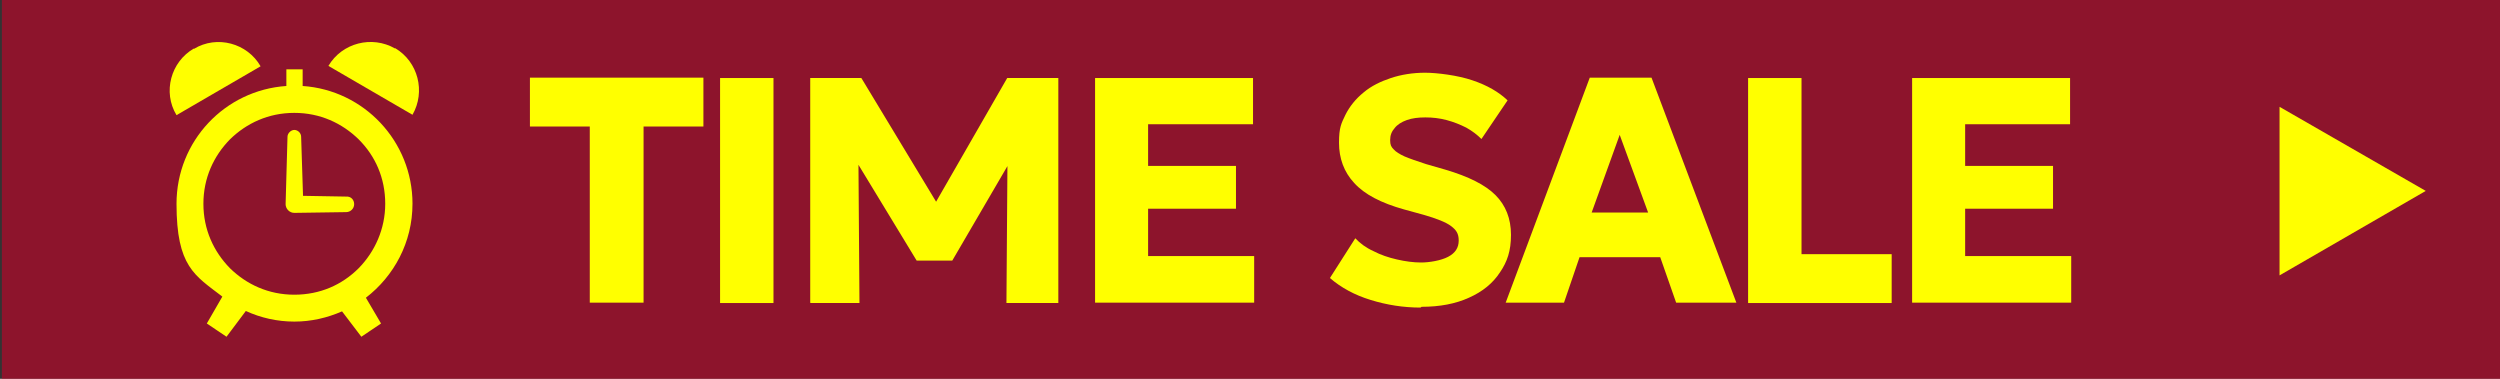
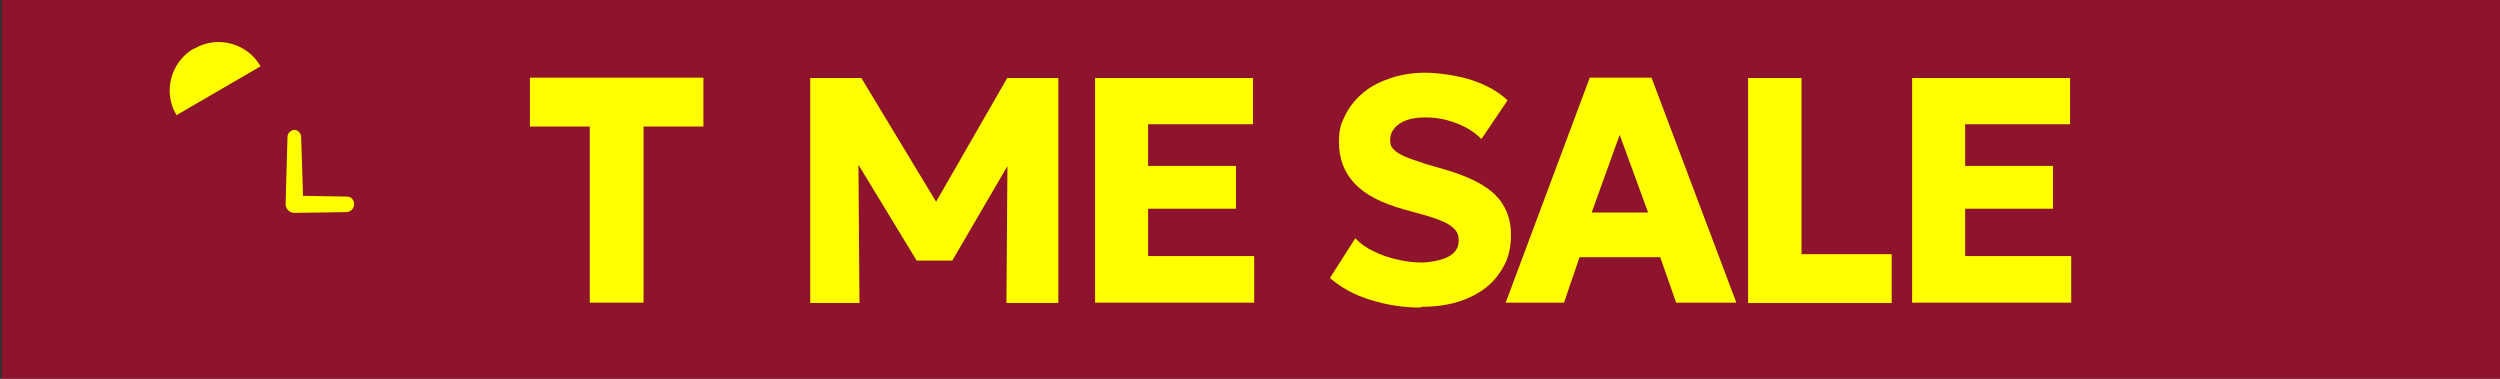
<svg xmlns="http://www.w3.org/2000/svg" version="1.1" viewBox="0 0 660 100">
  <rect x="0" y="0" width="660" height="100" fill="#333333" stroke="none" />
  <defs>
    <style>
      .cls-1 {
        fill: #c90028;
        opacity: .6;
      }

      .cls-2 {
        fill: #ff0;
      }
    </style>
  </defs>
  <g>
    <g id="sp2">
      <rect class="cls-1" x=".5" width="659.5" height="100" />
      <g>
-         <path class="cls-2" d="M108.9,53.8c0-16.5-12.8-30-29-31.1v-4.4h-4.3v4.4c-16.2,1.1-29,14.5-29,31.1s4.8,18.9,12.1,24.5l-4.1,7.1,5.2,3.5,5.1-6.8c3.9,1.8,8.3,2.8,12.8,2.8s8.7-1,12.6-2.7l5.1,6.7,5.2-3.5-4-6.8c7.4-5.7,12.3-14.6,12.3-24.8h0ZM101.7,53.8c0,6.6-2.7,12.6-7,17-4.4,4.4-10.2,7-17,7s-12.6-2.7-17-7c-4.3-4.4-7-10.2-7-17s2.7-12.6,7-17c4.4-4.3,10.2-7,17-7s12.6,2.7,17,7c4.4,4.4,7,10.2,7,17Z" />
        <path class="cls-2" d="M91.5,51.9l-11.5-.2-.5-15.6c0-1-.9-1.8-1.8-1.8s-1.8.9-1.8,1.8l-.5,17.8c0,1.2,1,2.3,2.3,2.3l13.7-.2c1.1,0,2.1-.9,2.1-2.1s-.9-2.1-2.1-2h.1Z" />
        <path class="cls-2" d="M51.2,12.8c-6.1,3.5-8.3,11.5-4.6,17.6l22.2-12.9c-3.5-6.1-11.5-8.3-17.6-4.6h0Z" />
-         <path class="cls-2" d="M104.3,12.8c-6.1-3.5-14-1.5-17.6,4.6l22.2,12.9c3.5-6.1,1.5-14-4.6-17.6h0Z" />
      </g>
-       <polygon class="cls-2" points="640.4 50.4 601.8 28.2 601.8 72.7 640.4 50.4" />
      <g>
        <path class="cls-2" d="M155.7,79.9v-46.5h-15.8v-12.9h45.8v12.9h-15.8v46.5h-14.2Z" />
-         <path class="cls-2" d="M190.1,79.9V20.6h14.1v59.4h-14.1Z" />
        <path class="cls-2" d="M213.9,79.9V20.6h13.5l22.6,37.4h-5.6s21.5-37.4,21.5-37.4h13.5v59.4h-13.7l.3-41.4,2.5.9-17.1,29.3h-9.4l-17.8-29.3,2.4-.9.3,41.4h-12.9Z" />
        <path class="cls-2" d="M289.1,79.9V20.6h41.7v12.2h-27.7v11h23.2v11.3h-23.2v12.5h28v12.3h-42.1Z" />
        <path class="cls-2" d="M375,81.2c-4.5,0-8.9-.7-13.1-2-4.3-1.3-7.9-3.3-10.8-5.8l6.7-10.5c1.2,1.3,2.8,2.5,4.8,3.4,1.9,1,4,1.7,6.2,2.2,2.2.5,4.3.8,6.4.8s5.2-.5,7.1-1.5,2.8-2.4,2.8-4.3-.7-2.8-2-3.8-3.8-2-7.3-3l-5.1-1.4c-6.1-1.7-10.5-4-13.2-7-2.7-2.9-4-6.5-4-10.6s.6-5.1,1.7-7.4c1.1-2.2,2.7-4.2,4.8-5.9,2-1.7,4.5-2.9,7.2-3.8s5.8-1.4,9-1.4,8.7.7,12.5,2c3.9,1.3,7,3.1,9.3,5.3l-6.9,10.2c-1.1-1.1-2.4-2.1-4-3-1.6-.8-3.3-1.5-5.2-2-1.9-.5-3.7-.7-5.6-.7s-3.5.2-4.9.7c-1.4.5-2.5,1.2-3.2,2.1-.8.9-1.2,1.9-1.2,3.2s.3,1.8.9,2.4c.6.7,1.6,1.3,2.9,1.9,1.4.6,3.2,1.2,5.6,2l5.2,1.5c6.1,1.8,10.5,4,13.2,6.7,2.7,2.7,4.1,6.2,4.1,10.5s-1,7.1-2.9,9.9c-1.9,2.9-4.6,5.1-8.2,6.7-3.5,1.6-7.7,2.4-12.5,2.4Z" />
        <path class="cls-2" d="M397.5,79.9l22.2-59.4h16.3l22.4,59.4h-15.9l-4.2-12h-21.3l-4.1,12h-15.4ZM420.3,56.1h14.8l-7.5-20.5-7.4,20.5Z" />
        <path class="cls-2" d="M461.5,79.9V20.6h14.1v46.5h23.8v12.9h-37.9Z" />
        <path class="cls-2" d="M504.8,79.9V20.6h41.7v12.2h-27.7v11h23.2v11.3h-23.2v12.5h28v12.3h-42.1Z" />
      </g>
    </g>
  </g>
</svg>